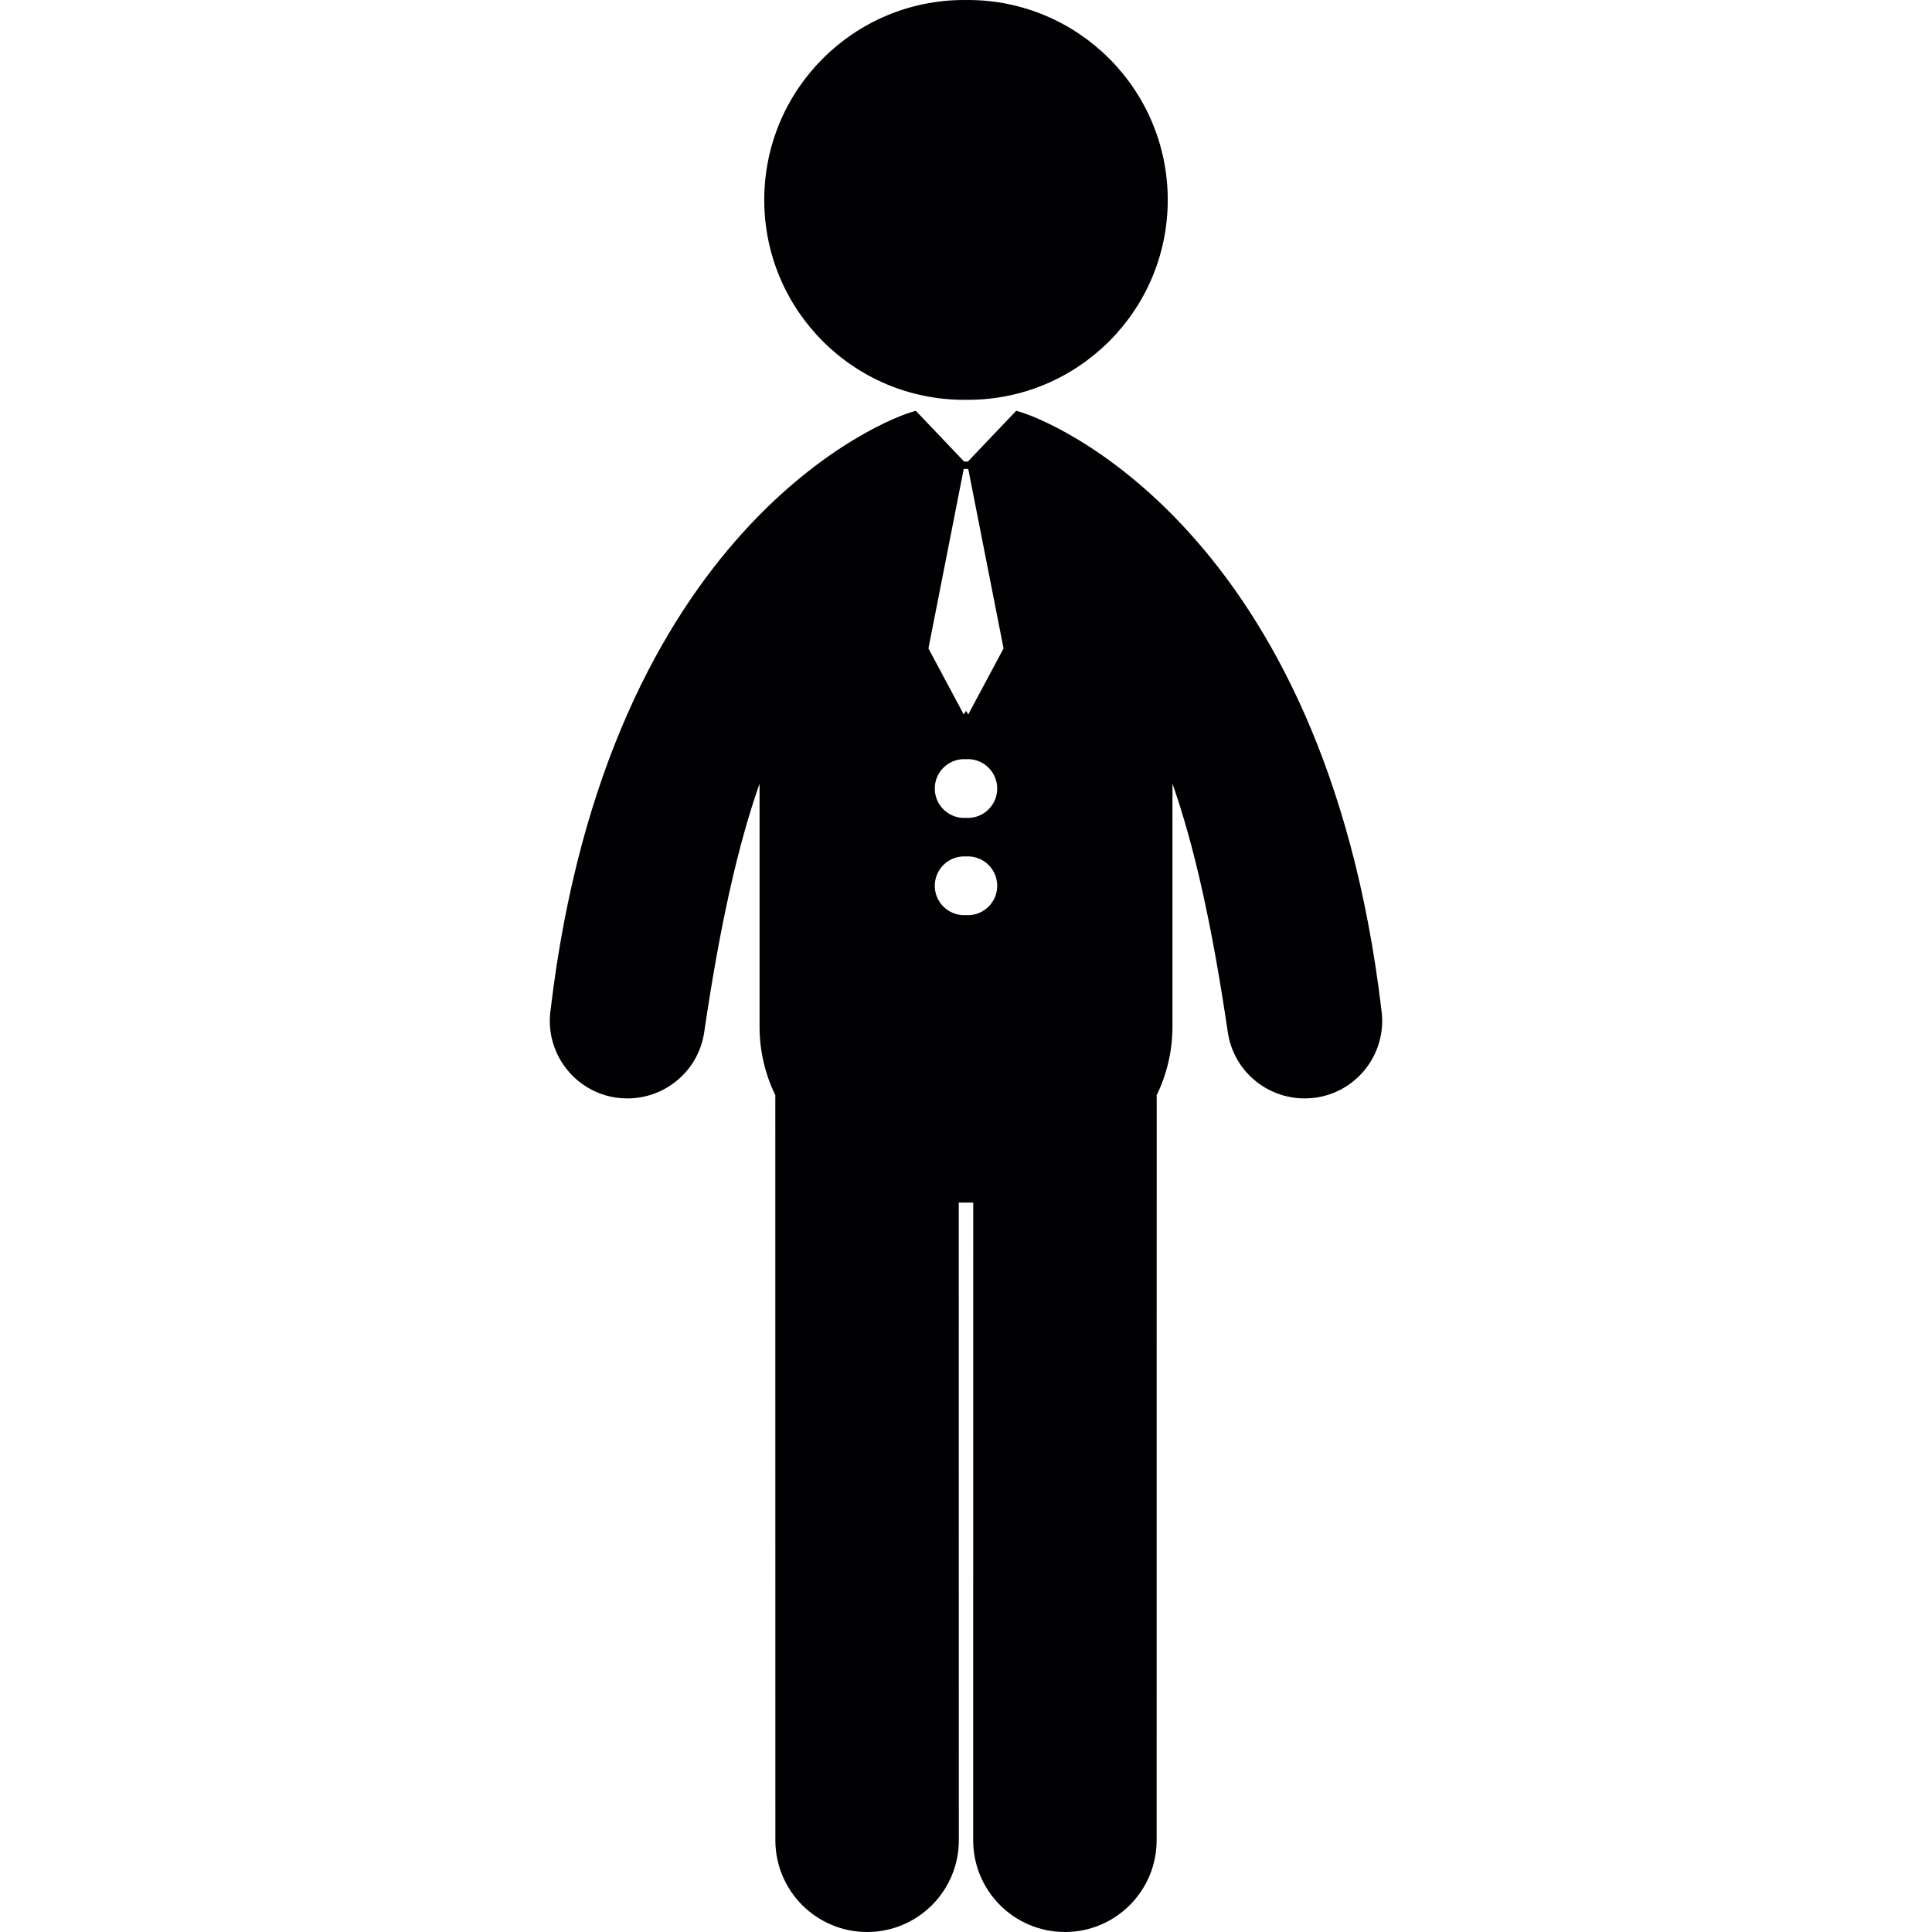
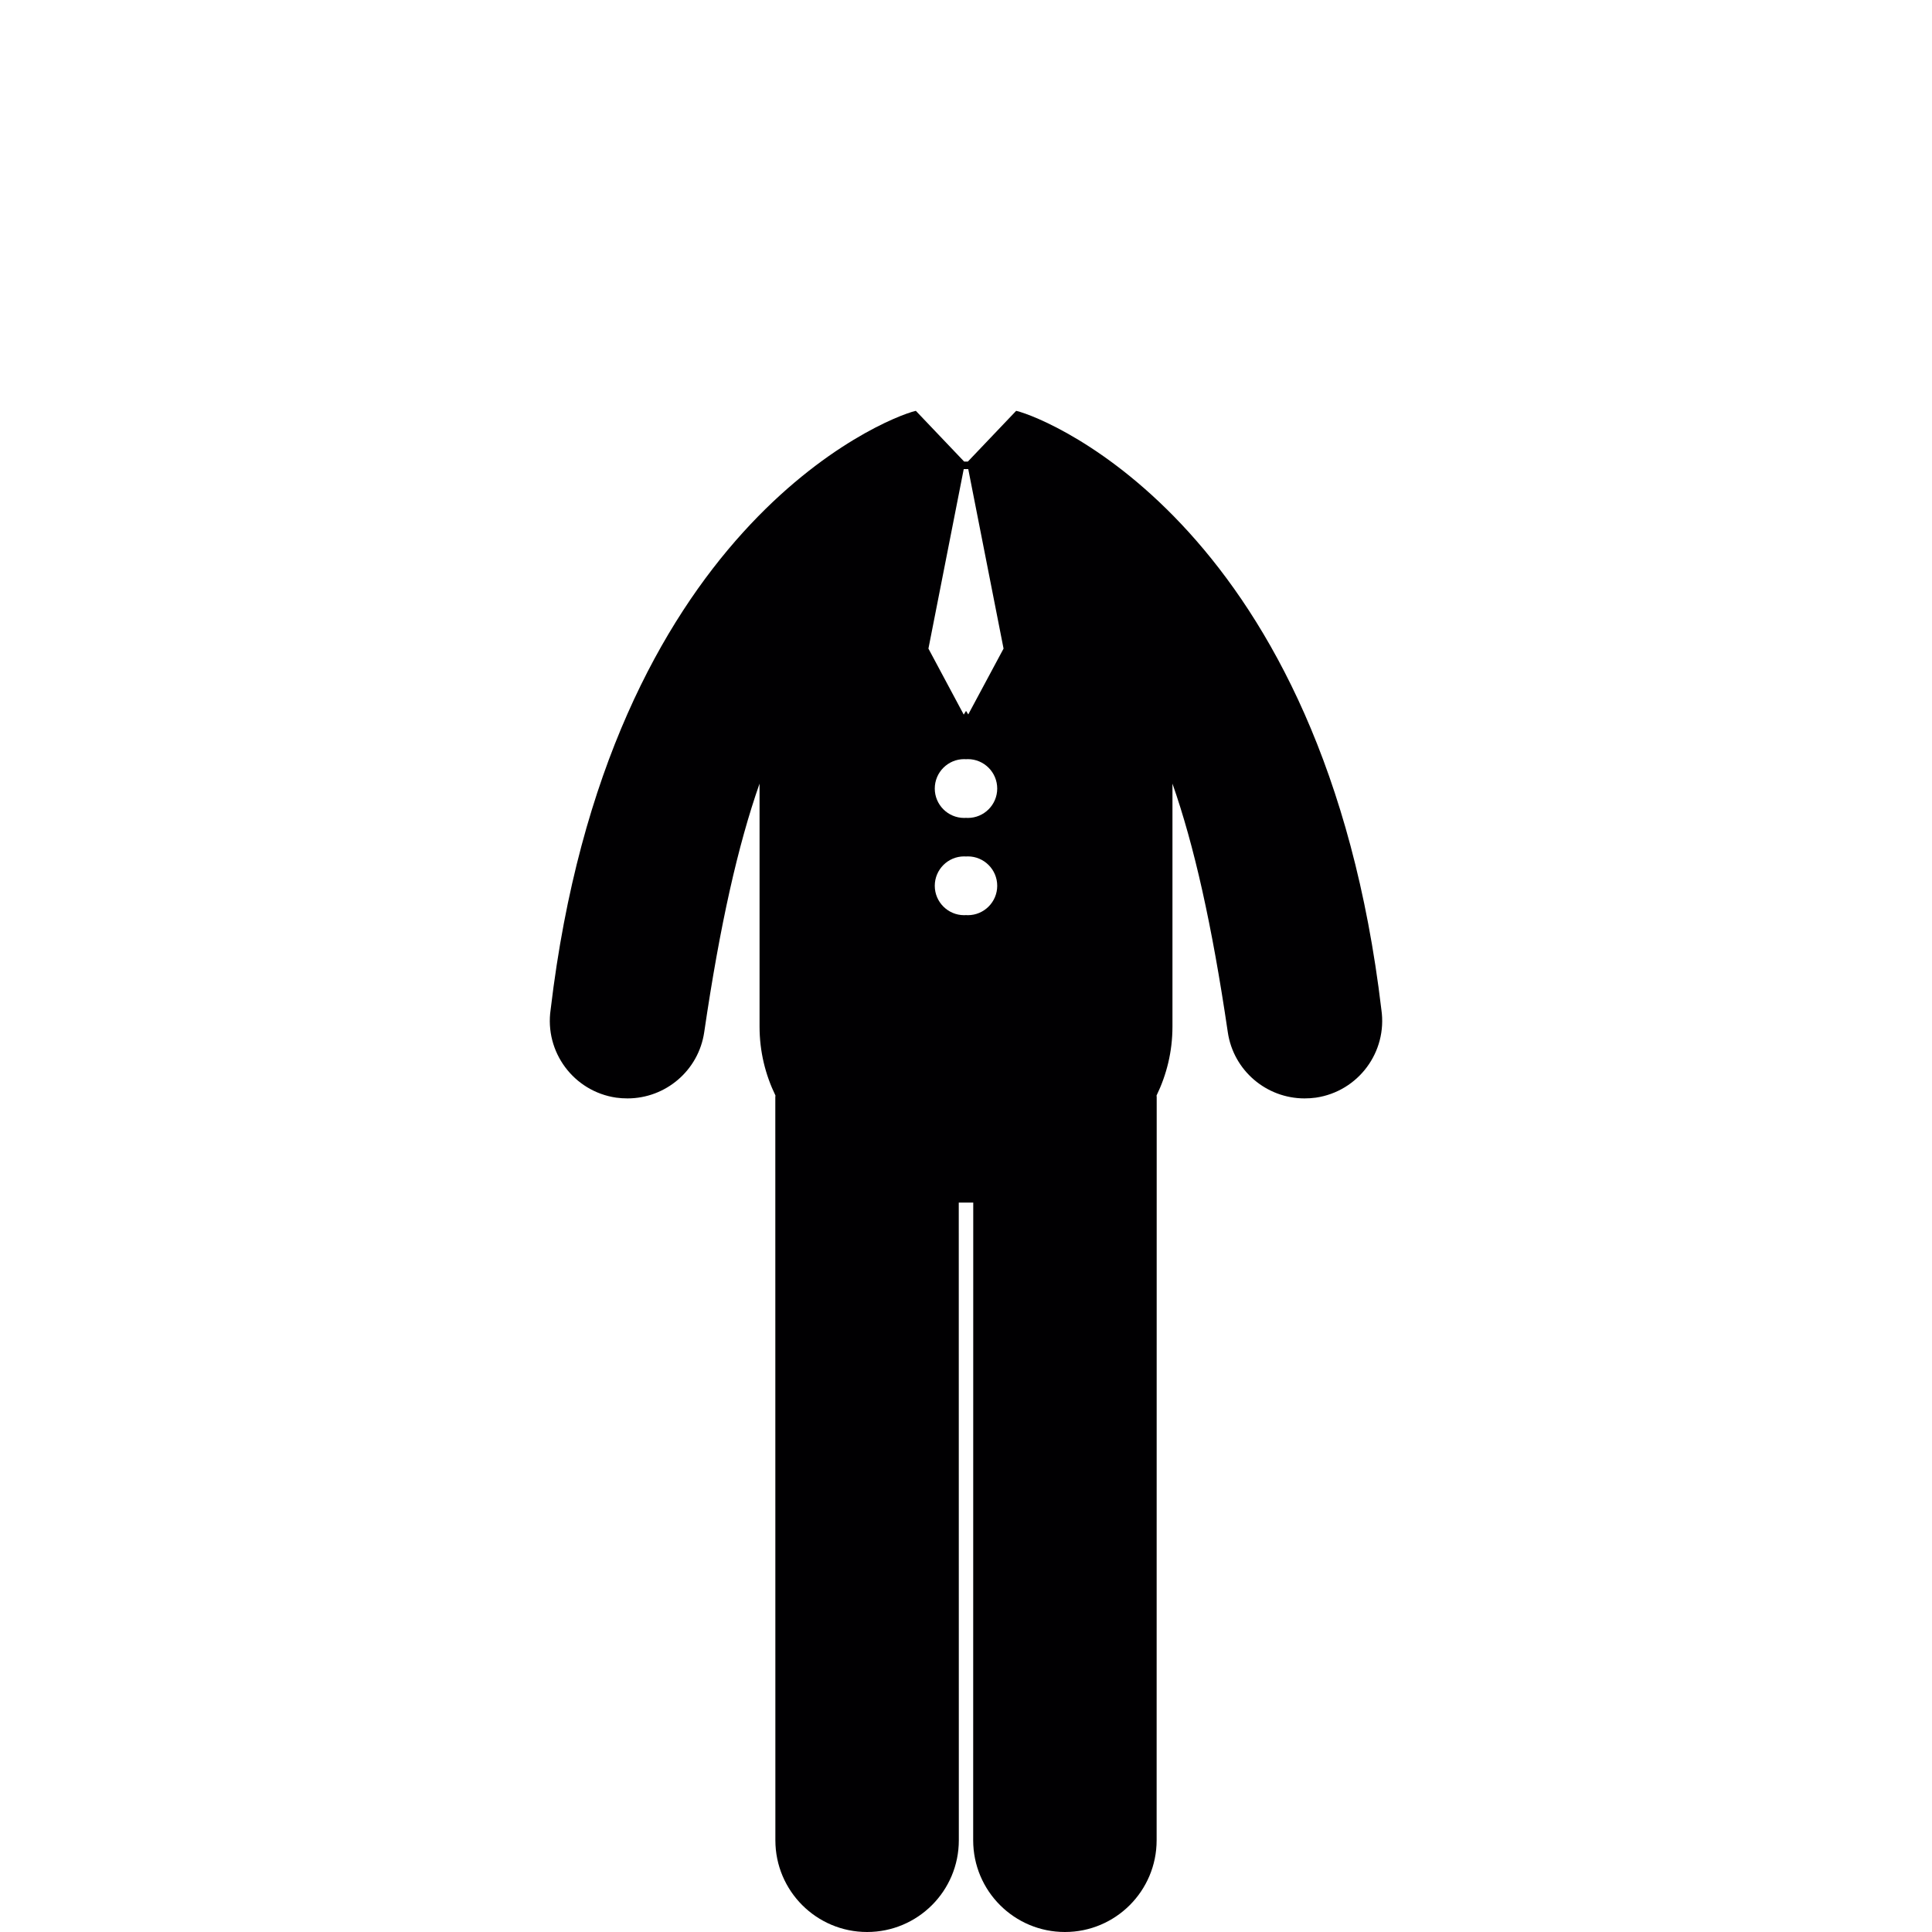
<svg xmlns="http://www.w3.org/2000/svg" height="800px" width="800px" version="1.1" id="Capa_1" viewBox="0 0 491.387 491.387" xml:space="preserve">
  <g>
    <g>
-       <path style="fill:#010002;" d="M245.225,101.691c0.157,0,0.312-0.01,0.468-0.012c0.156,0.002,0.31,0.012,0.468,0.012    c28.08,0,50.844-22.766,50.844-50.844C297.005,22.763,274.241,0,246.161,0c-0.158,0-0.312,0.01-0.468,0.012    C245.537,0.01,245.382,0,245.225,0c-28.081,0-50.845,22.763-50.845,50.847C194.381,78.925,217.145,101.691,245.225,101.691z" />
-       <path style="fill:#010002;" d="M351.337,256.767c-14.521-122.442-85.012-150.396-92.771-152.247    c-0.038-0.007-0.084-0.007-0.121-0.021l-12.281,12.898h-0.94l-12.281-12.898c-0.038,0.015-0.083,0.015-0.121,0.021    c-7.76,1.851-78.251,29.805-92.771,152.247c-1.589,10.796,5.878,20.825,16.659,22.409c0.969,0.136,1.945,0.193,2.892,0.193    c9.637,0,18.078-7.038,19.513-16.872c4.009-27.305,8.581-47.543,14.07-63.188v61.771c0,6.392,1.487,12.278,4.046,17.558    c-0.008,0.129-0.038,0.25-0.038,0.371l0.015,189.046c0,12.886,10.451,23.332,23.324,23.332c12.893,0,23.336-10.446,23.336-23.332    l-0.016-162.188l1.841-0.003l1.842,0.003l-0.017,162.188c0,12.886,10.443,23.332,23.336,23.332    c12.873,0,23.324-10.446,23.324-23.332l0.016-189.046c0-0.121-0.03-0.242-0.038-0.371c2.56-5.279,4.046-11.166,4.046-17.558    v-61.771c5.488,15.645,10.061,35.883,14.07,63.188c1.435,9.834,9.875,16.872,19.513,16.872c0.946,0,1.923-0.058,2.892-0.193    C345.458,277.592,352.924,267.563,351.337,256.767z M246.161,232.769c-0.153,0-0.305-0.013-0.455-0.023v-0.001    c-0.004,0-0.009,0-0.013,0s-0.009,0-0.013,0v0.001c-0.15,0.01-0.302,0.023-0.455,0.023c-4.124,0-7.474-3.357-7.474-7.473    c0-4.126,3.35-7.479,7.474-7.479c0.153,0,0.305,0.013,0.455,0.023v0.001c0.004,0,0.009,0,0.013,0s0.009,0,0.013,0v-0.001    c0.15-0.01,0.302-0.023,0.455-0.023c4.123,0,7.473,3.353,7.473,7.479C253.633,229.412,250.284,232.769,246.161,232.769z     M246.161,208.034c-0.153,0-0.305-0.013-0.455-0.023v-0.001c-0.004,0-0.009,0-0.013,0s-0.009,0-0.013,0v0.001    c-0.15,0.01-0.302,0.023-0.455,0.023c-4.124,0-7.474-3.352-7.474-7.473c0-4.126,3.35-7.483,7.474-7.483    c0.153,0,0.305,0.013,0.455,0.023v0.001c0.004,0,0.009,0,0.013,0s0.009,0,0.013,0v-0.001c0.15-0.01,0.302-0.023,0.455-0.023    c4.123,0,7.473,3.357,7.473,7.483C253.633,204.682,250.284,208.034,246.161,208.034z M246.268,181.709l-0.563-0.896v-0.041    l-0.013,0.02l-0.013-0.02v0.041l-0.563,0.896l-8.978-16.784l8.978-45.652h0.23h0.69h0.23l8.979,45.652L246.268,181.709z" />
+       <path style="fill:#010002;" d="M351.337,256.767c-14.521-122.442-85.012-150.396-92.771-152.247    c-0.038-0.007-0.084-0.007-0.121-0.021l-12.281,12.898h-0.94l-12.281-12.898c-0.038,0.015-0.083,0.015-0.121,0.021    c-7.76,1.851-78.251,29.805-92.771,152.247c-1.589,10.796,5.878,20.825,16.659,22.409c0.969,0.136,1.945,0.193,2.892,0.193    c9.637,0,18.078-7.038,19.513-16.872c4.009-27.305,8.581-47.543,14.07-63.188v61.771c0,6.392,1.487,12.278,4.046,17.558    c-0.008,0.129-0.038,0.25-0.038,0.371l0.015,189.046c0,12.886,10.451,23.332,23.324,23.332c12.893,0,23.336-10.446,23.336-23.332    l-0.016-162.188l1.841-0.003l1.842,0.003l-0.017,162.188c0,12.886,10.443,23.332,23.336,23.332    c12.873,0,23.324-10.446,23.324-23.332l0.016-189.046c0-0.121-0.03-0.242-0.038-0.371c2.56-5.279,4.046-11.166,4.046-17.558    v-61.771c5.488,15.645,10.061,35.883,14.07,63.188c1.435,9.834,9.875,16.872,19.513,16.872c0.946,0,1.923-0.058,2.892-0.193    C345.458,277.592,352.924,267.563,351.337,256.767z M246.161,232.769c-0.153,0-0.305-0.013-0.455-0.023v-0.001    c-0.004,0-0.009,0-0.013,0s-0.009,0-0.013,0v0.001c-0.15,0.01-0.302,0.023-0.455,0.023c-4.124,0-7.474-3.357-7.474-7.473    c0-4.126,3.35-7.479,7.474-7.479c0.153,0,0.305,0.013,0.455,0.023v0.001c0.004,0,0.009,0,0.013,0s0.009,0,0.013,0v-0.001    c0.15-0.01,0.302-0.023,0.455-0.023c4.123,0,7.473,3.353,7.473,7.479C253.633,229.412,250.284,232.769,246.161,232.769z     M246.161,208.034c-0.153,0-0.305-0.013-0.455-0.023v-0.001c-0.004,0-0.009,0-0.013,0s-0.009,0-0.013,0v0.001    c-0.15,0.01-0.302,0.023-0.455,0.023c-4.124,0-7.474-3.352-7.474-7.473c0-4.126,3.35-7.483,7.474-7.483    c0.153,0,0.305,0.013,0.455,0.023v0.001c0.004,0,0.009,0,0.013,0s0.009,0,0.013,0v-0.001c0.15-0.01,0.302-0.023,0.455-0.023    c4.123,0,7.473,3.357,7.473,7.483C253.633,204.682,250.284,208.034,246.161,208.034z M246.268,181.709l-0.563-0.896l-0.013,0.02l-0.013-0.02v0.041l-0.563,0.896l-8.978-16.784l8.978-45.652h0.23h0.69h0.23l8.979,45.652L246.268,181.709z" />
    </g>
  </g>
</svg>